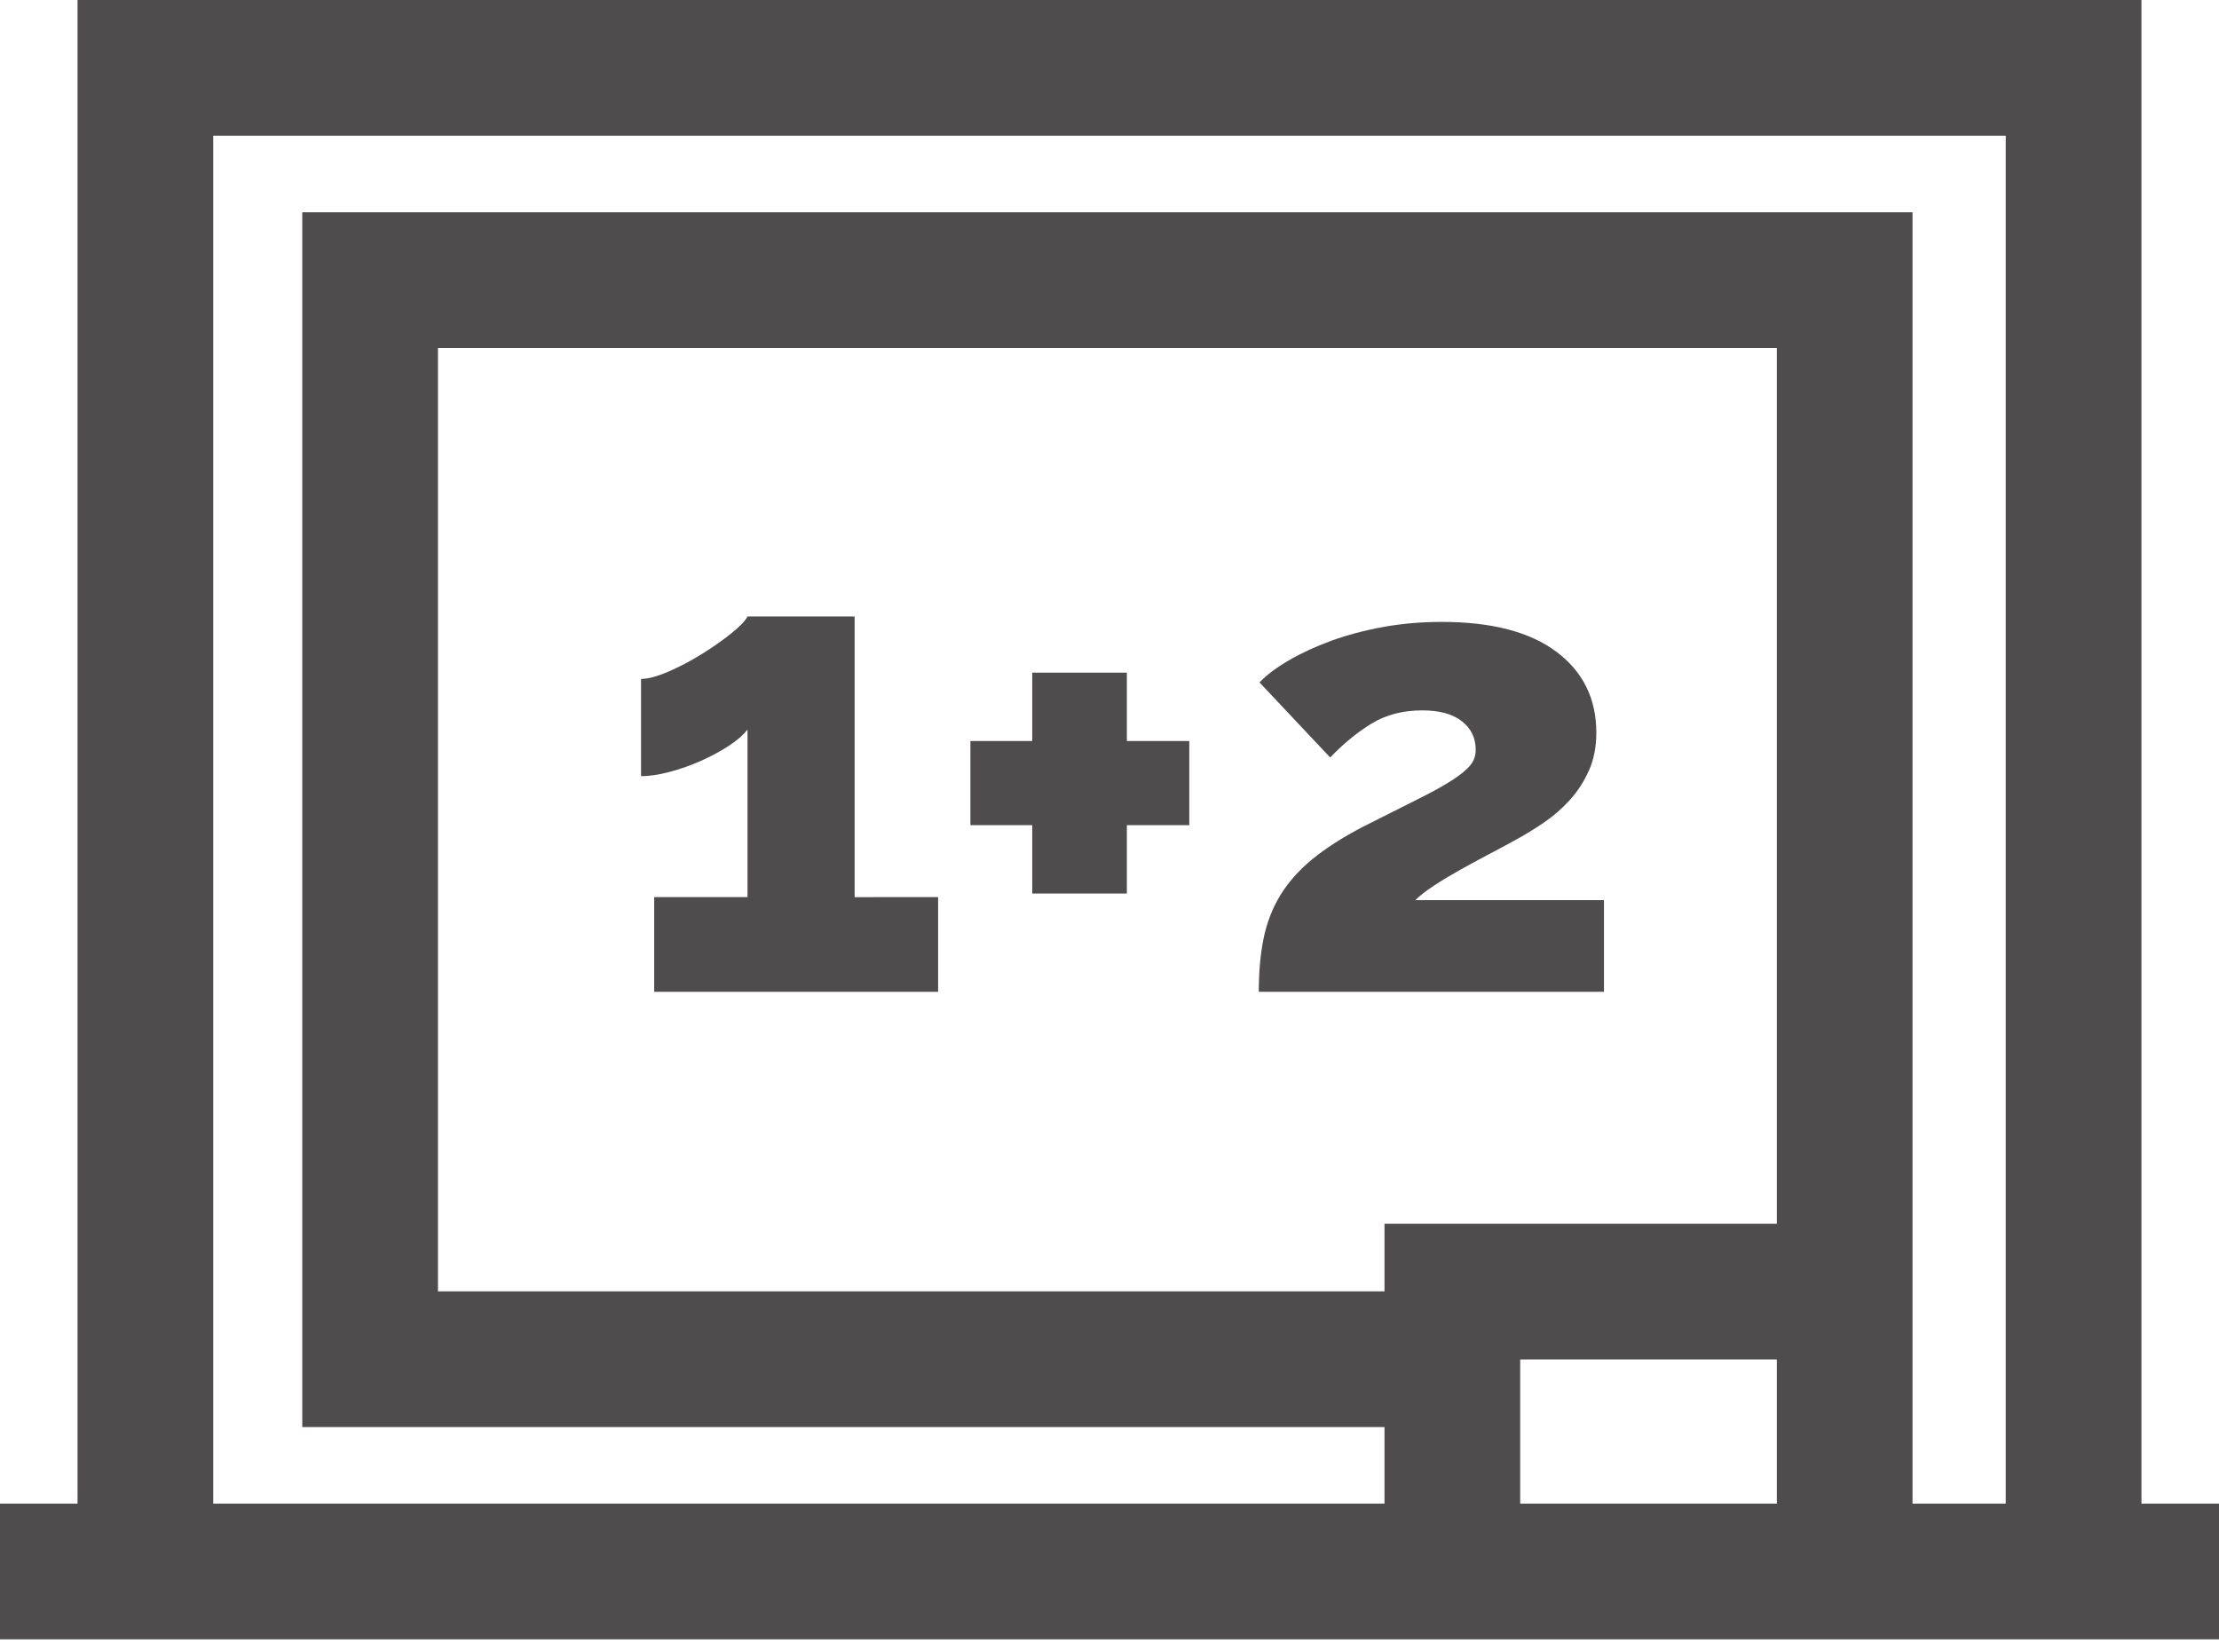
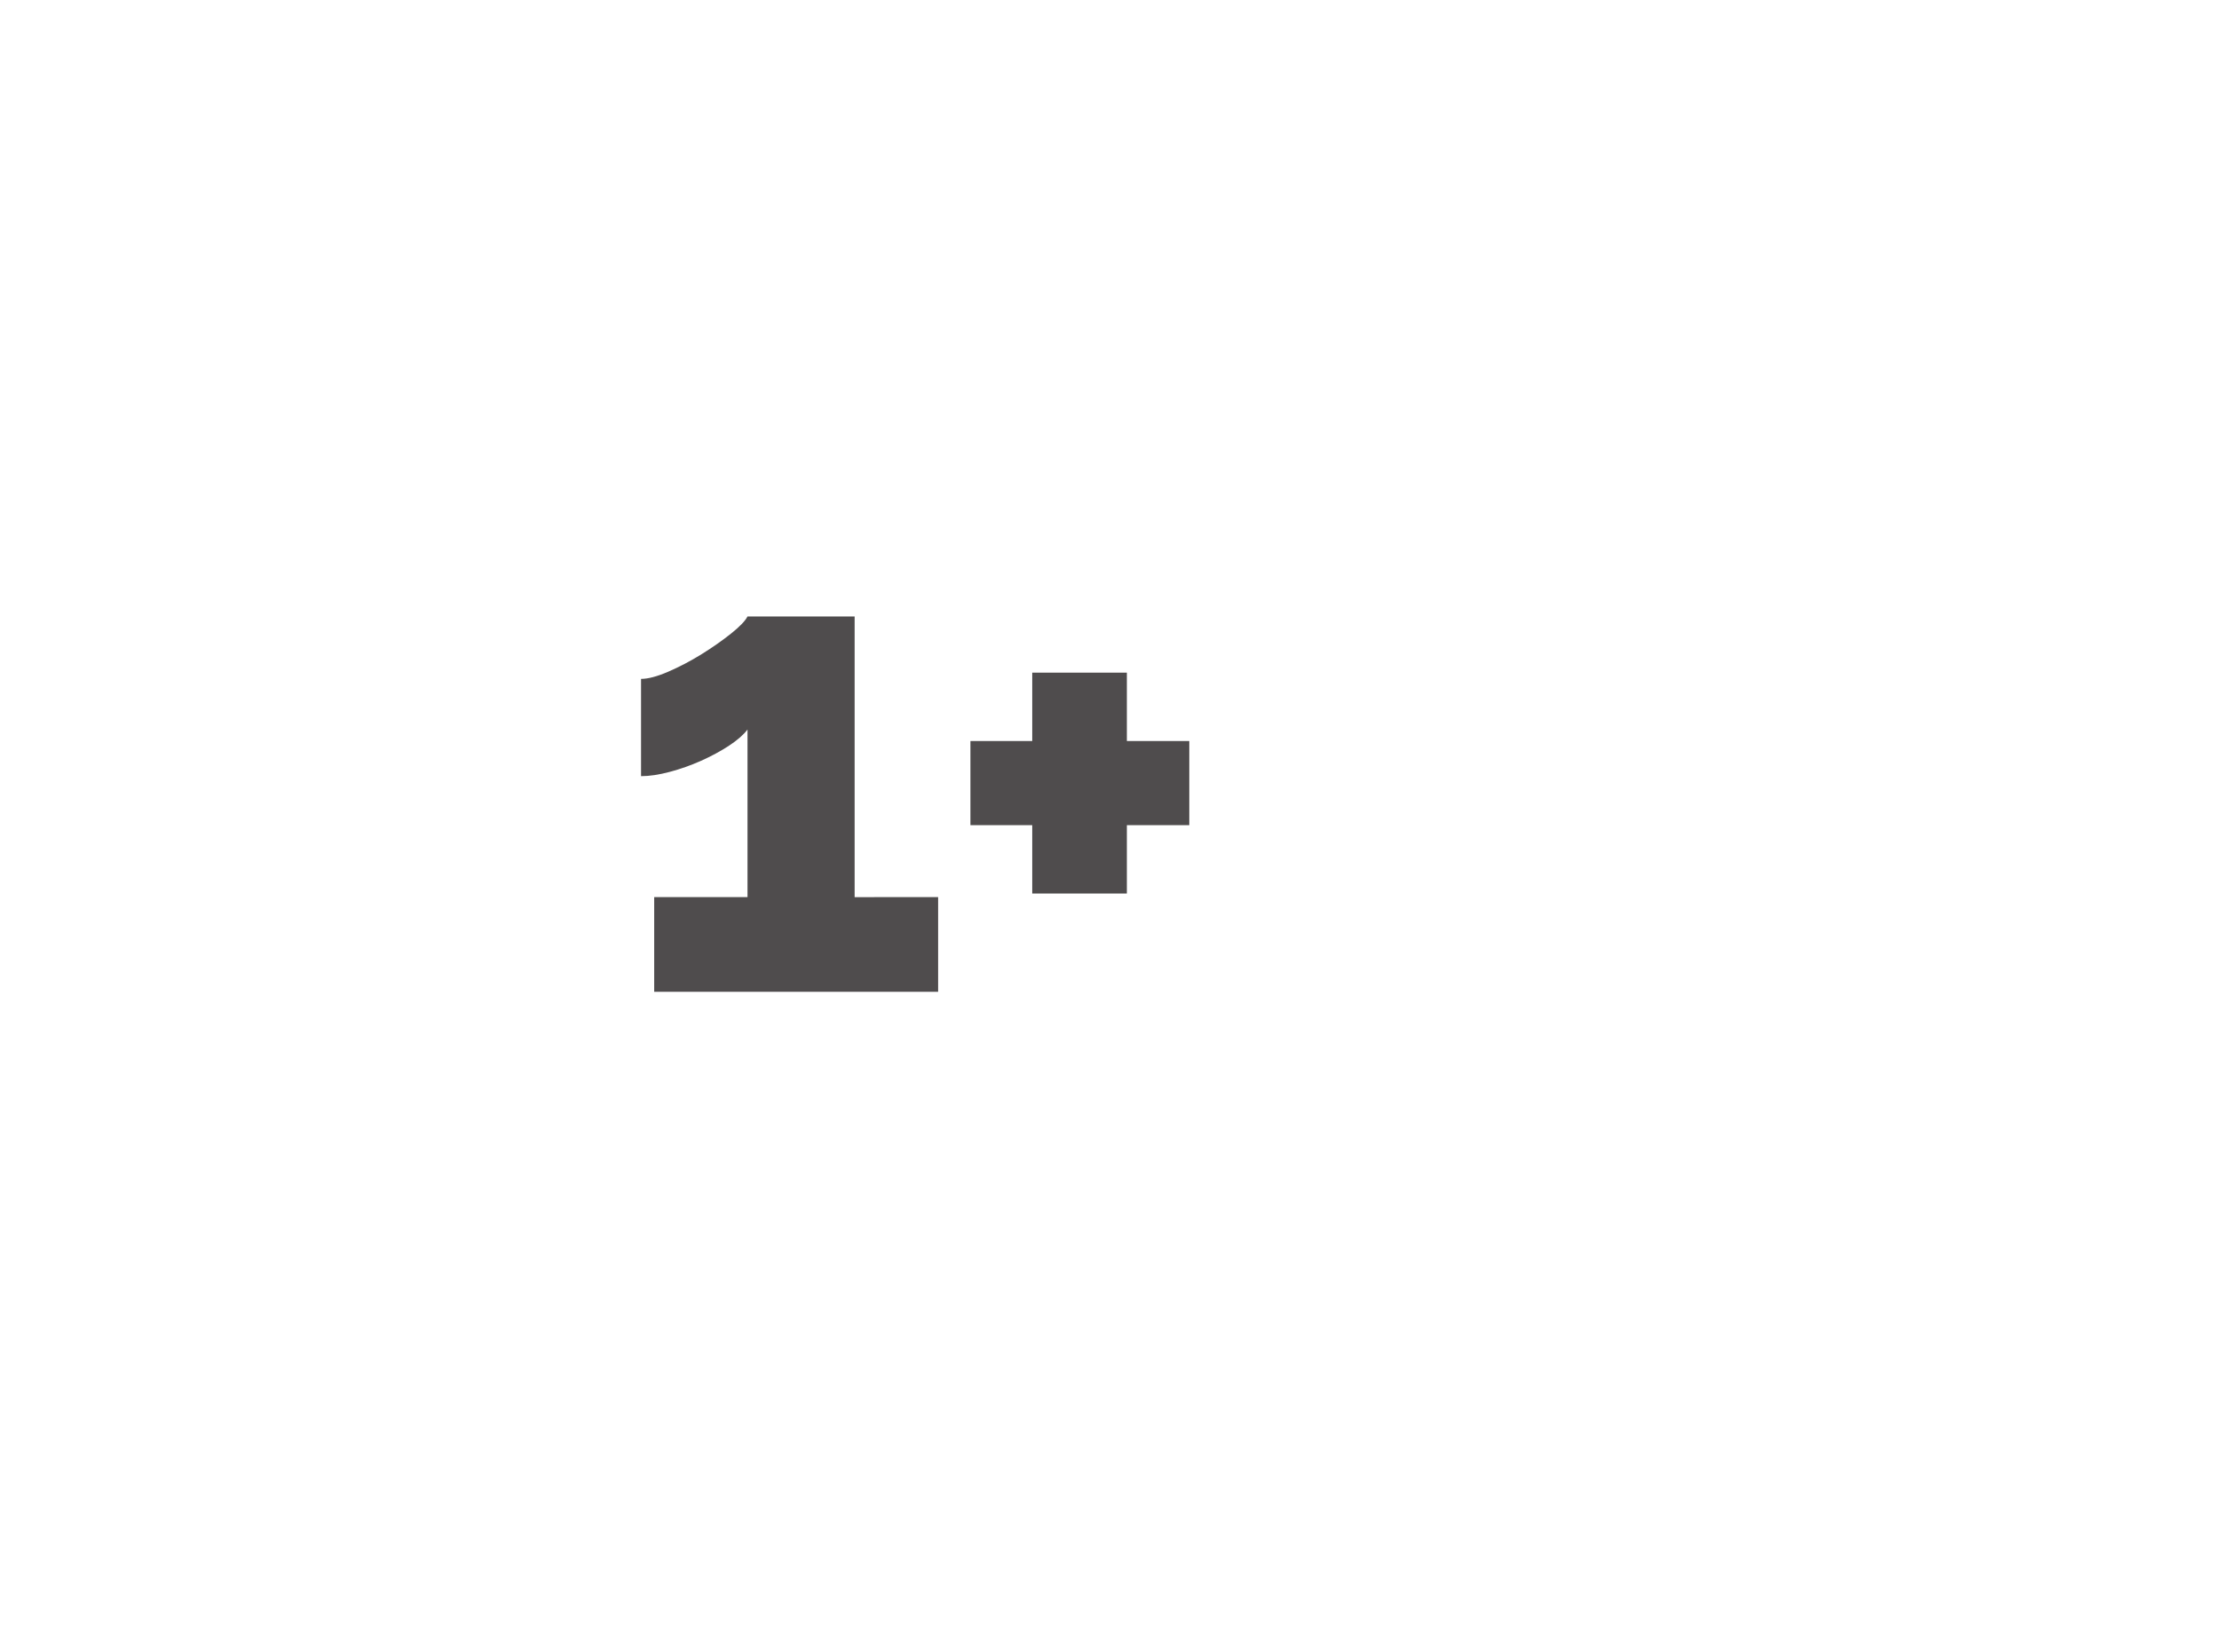
<svg xmlns="http://www.w3.org/2000/svg" width="90" height="67" viewBox="0 0 90 67" fill="none">
  <g opacity="0.8">
-     <path d="M86.855 60.978V0H3.145V60.978H0V66.482H3.145H56.154H77.57H86.855H90V60.978H86.855ZM72.067 60.978H61.657V55.134H72.067V60.978ZM72.067 49.63H72.067H56.154V52.37H17.763V14.112H72.067V49.63ZM81.351 60.978H77.57V55.122V49.63V8.609H12.26V57.874H56.154V60.978H8.649V5.503H81.351V60.978Z" fill="#231F20" />
    <path d="M34.663 36.383V25H30.318C30.229 25.178 30.007 25.409 29.652 25.693C29.296 25.977 28.896 26.257 28.452 26.533C28.008 26.808 27.559 27.043 27.106 27.239C26.653 27.435 26.284 27.532 26 27.532V31.477C26.337 31.477 26.724 31.42 27.16 31.304C27.595 31.189 28.021 31.038 28.439 30.851C28.856 30.664 29.234 30.46 29.572 30.238C29.909 30.016 30.158 29.798 30.318 29.585V36.382H26.533V40.221H38.049V36.382L34.663 36.383Z" fill="#231F20" />
    <path d="M45.704 30.052V27.279H41.866V30.052H39.359V33.464H41.866V36.236H45.704V33.464H48.236V30.052H45.704Z" fill="#231F20" />
-     <path d="M57.408 36.502C57.577 36.33 57.825 36.137 58.153 35.921C58.481 35.706 58.837 35.491 59.221 35.276C59.605 35.061 59.994 34.85 60.388 34.643C60.781 34.437 61.119 34.256 61.4 34.101C61.812 33.878 62.215 33.632 62.609 33.366C63.002 33.099 63.358 32.789 63.677 32.436C63.995 32.084 64.253 31.683 64.45 31.236C64.647 30.789 64.745 30.281 64.745 29.713C64.745 28.336 64.207 27.243 63.129 26.434C62.051 25.625 60.5 25.221 58.476 25.221C57.651 25.221 56.86 25.29 56.101 25.427C55.342 25.565 54.644 25.75 54.006 25.982C53.369 26.215 52.797 26.478 52.291 26.77C51.785 27.063 51.382 27.364 51.083 27.674L53.951 30.72C54.494 30.152 55.056 29.692 55.637 29.339C56.218 28.986 56.902 28.809 57.689 28.809C58.382 28.809 58.916 28.956 59.291 29.248C59.666 29.541 59.853 29.928 59.853 30.41C59.853 30.651 59.778 30.862 59.629 31.043C59.478 31.223 59.23 31.426 58.883 31.649C58.537 31.873 58.068 32.132 57.478 32.424C56.888 32.717 56.152 33.087 55.271 33.534C54.447 33.964 53.763 34.404 53.219 34.851C52.676 35.298 52.245 35.785 51.926 36.309C51.607 36.835 51.382 37.415 51.251 38.052C51.12 38.688 51.055 39.412 51.055 40.22V40.221H65.055V36.503H57.408V36.502Z" fill="#231F20" />
  </g>
</svg>